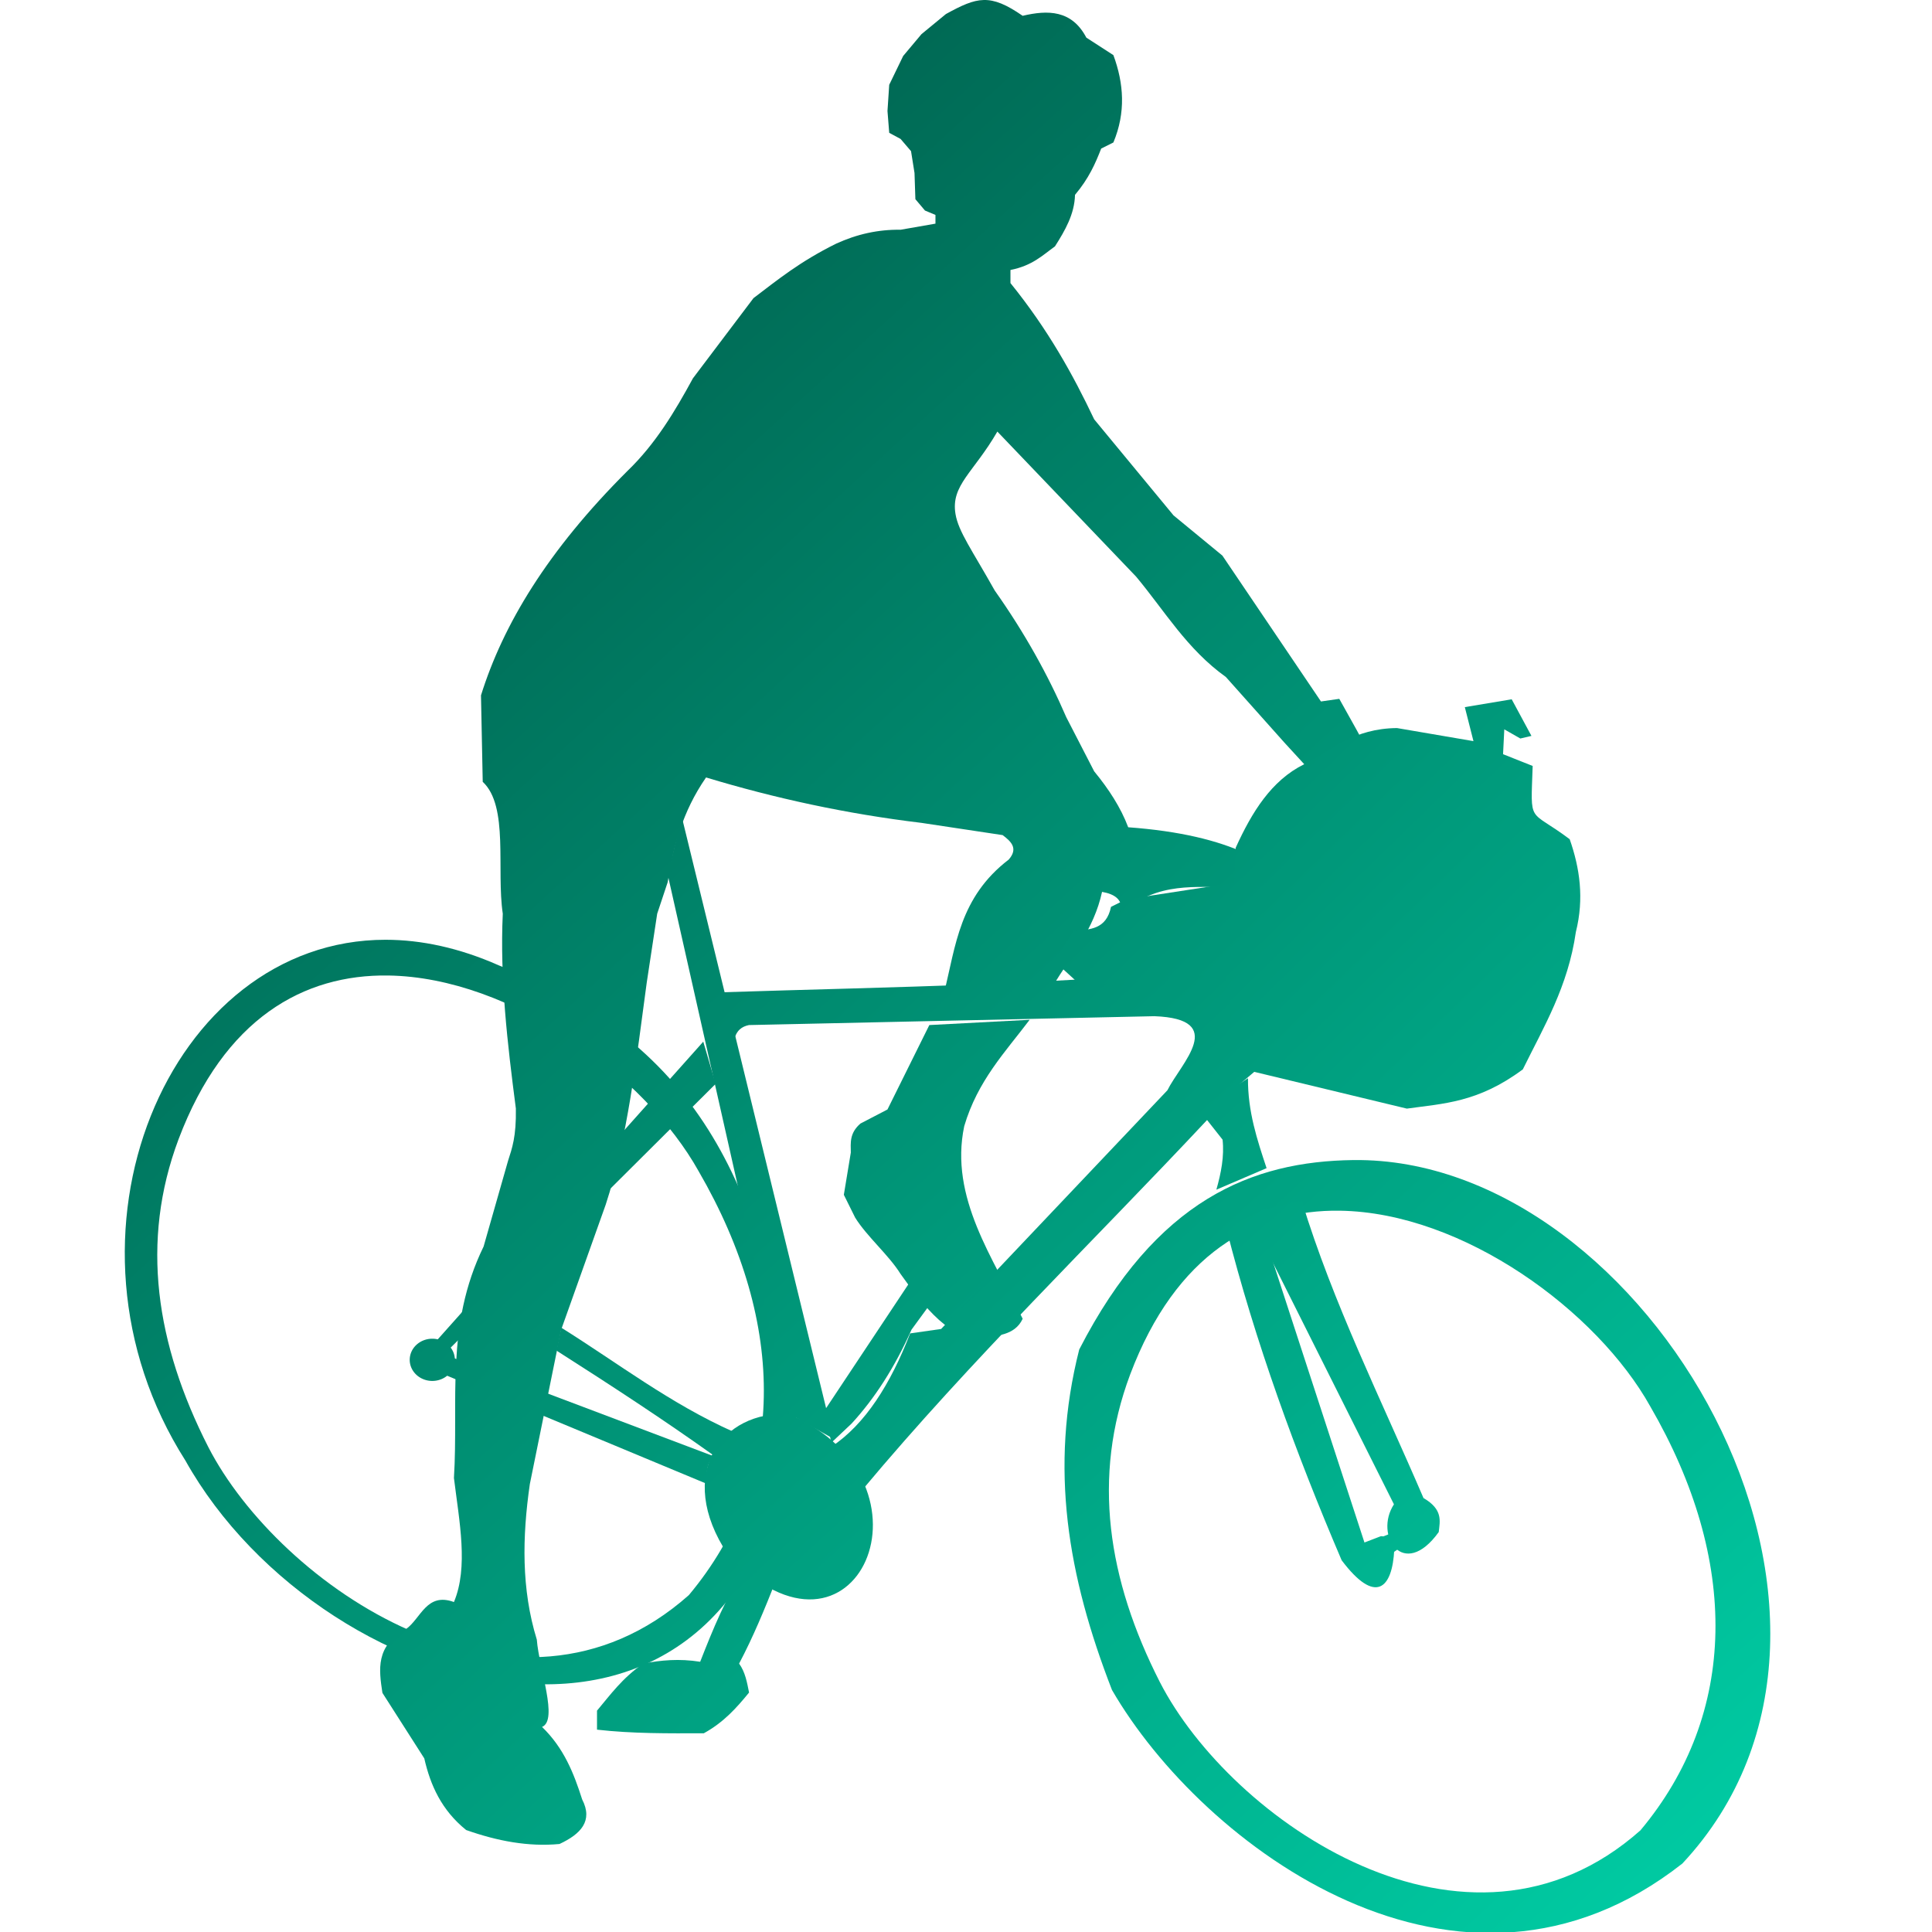
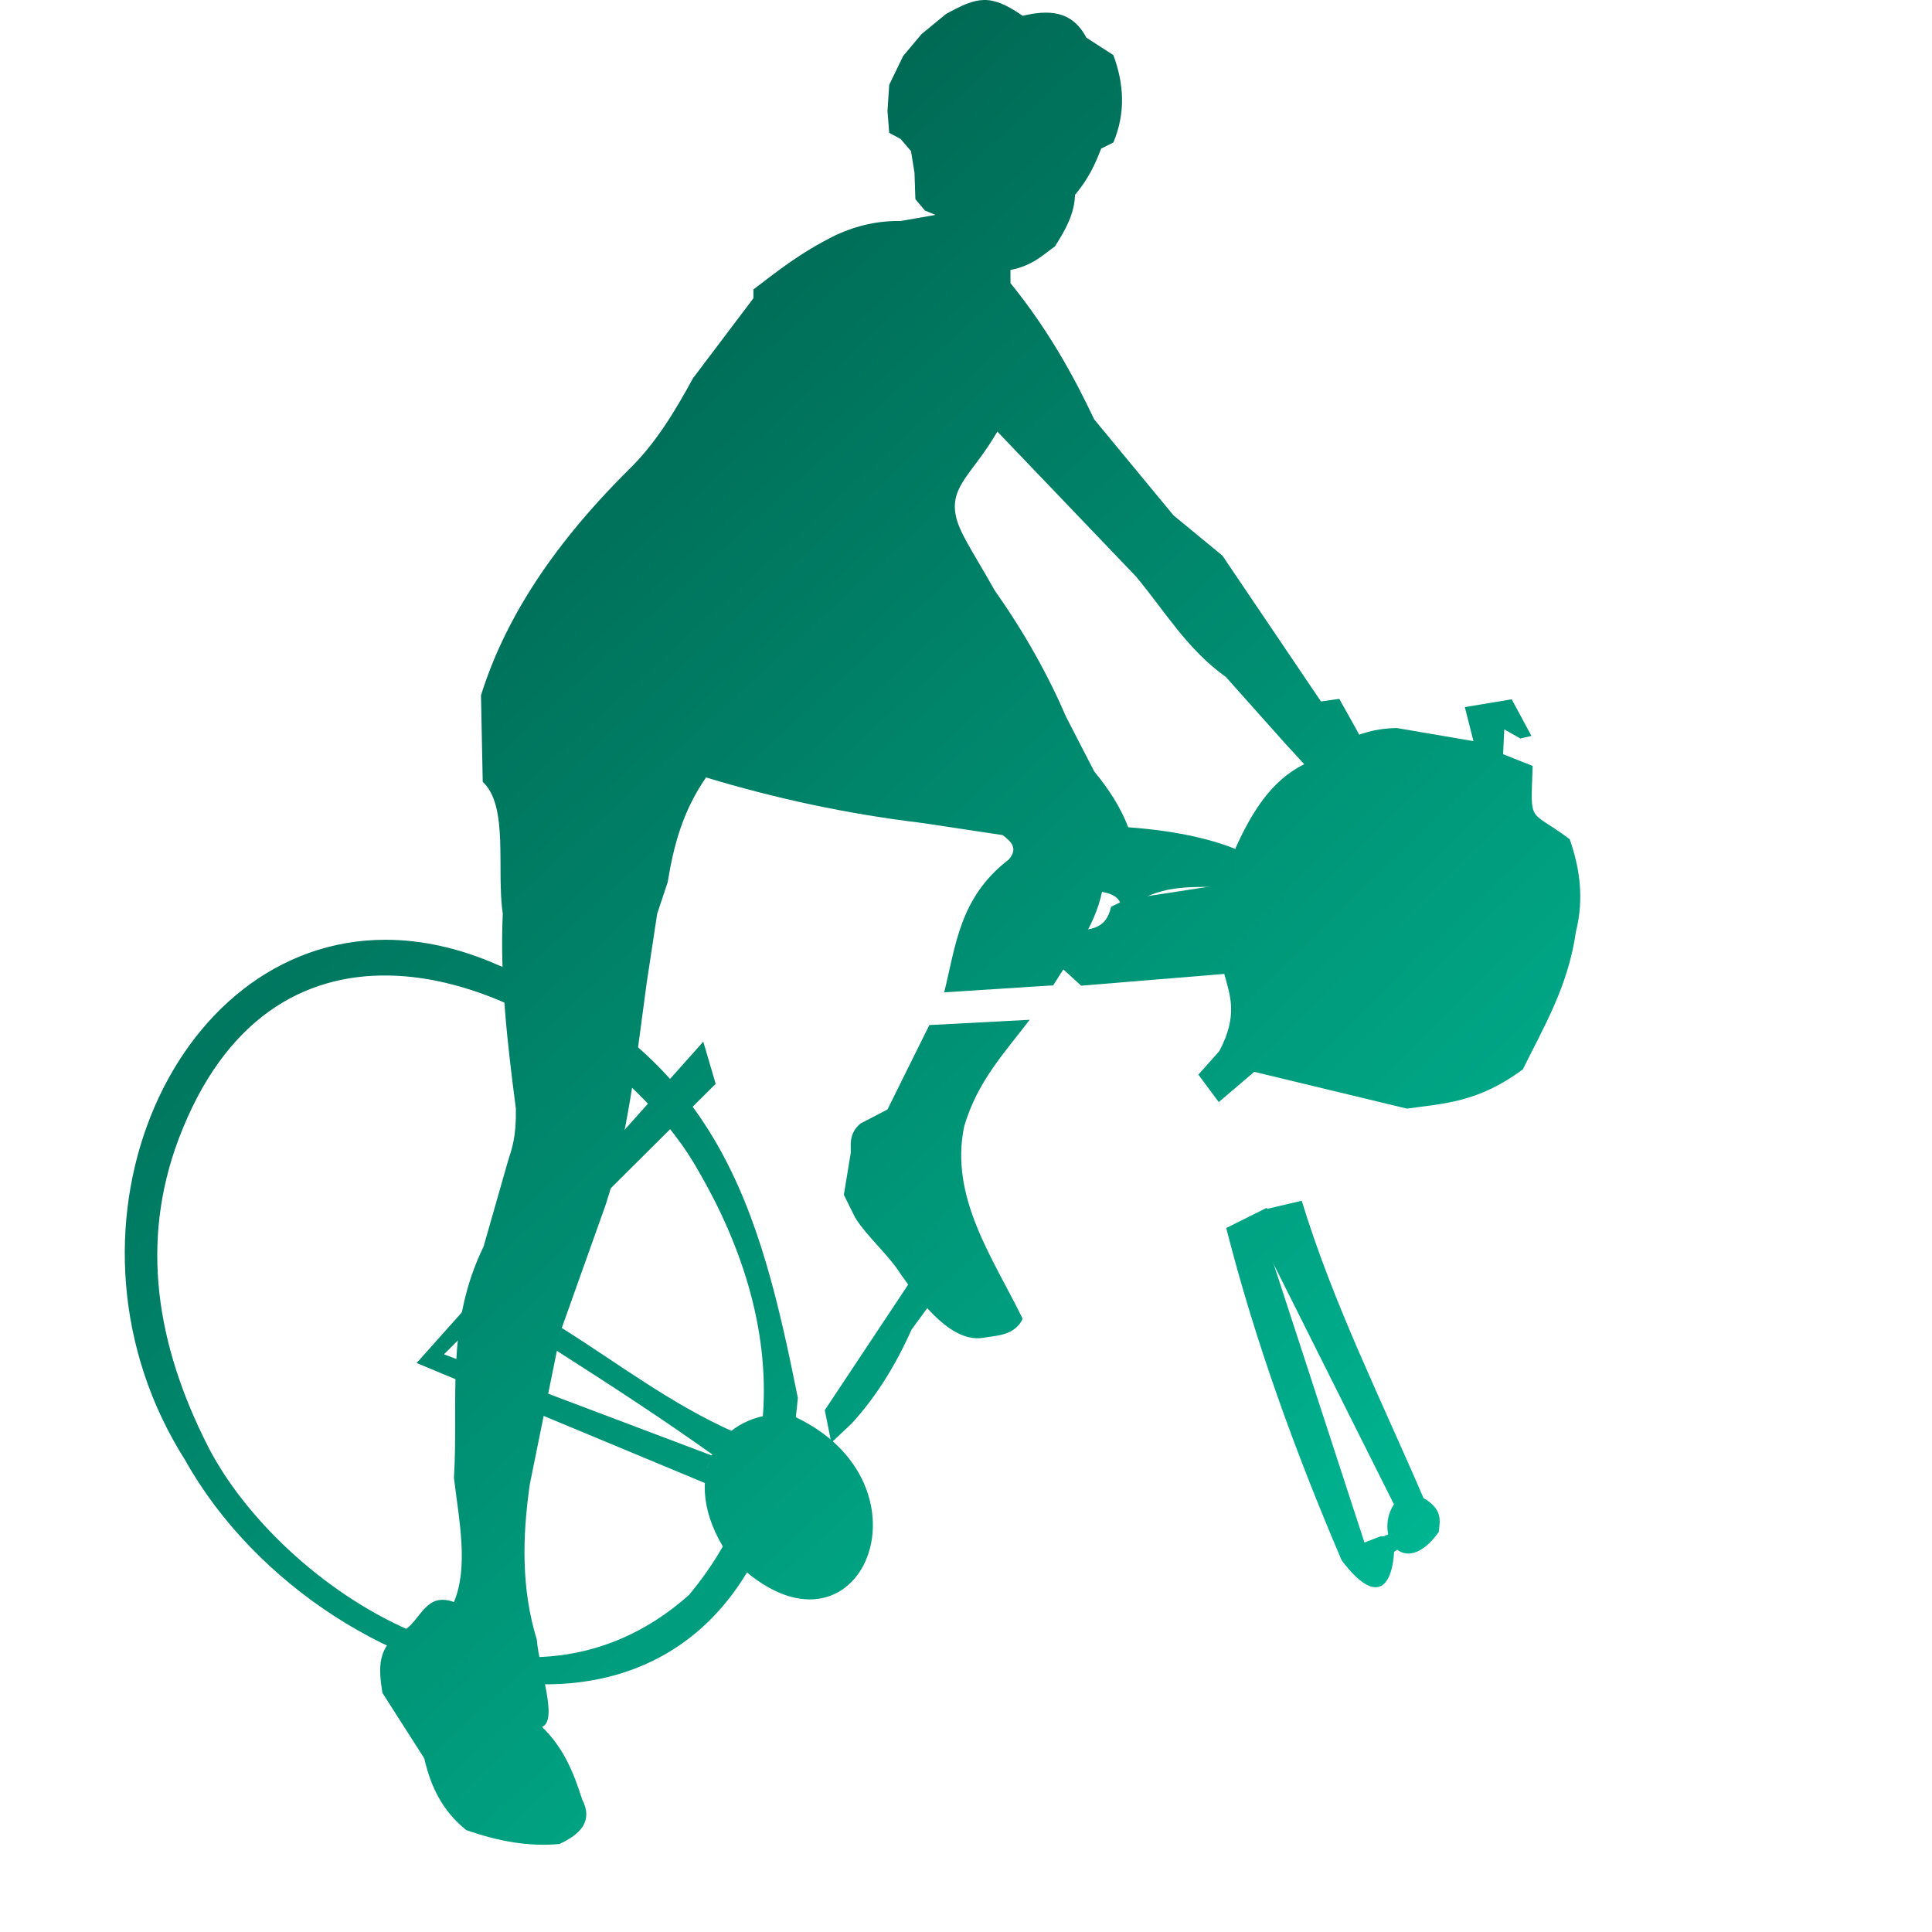
<svg xmlns="http://www.w3.org/2000/svg" xmlns:ns1="http://www.inkscape.org/namespaces/inkscape" xmlns:ns2="http://sodipodi.sourceforge.net/DTD/sodipodi-0.dtd" xmlns:xlink="http://www.w3.org/1999/xlink" ns1:export-ydpi="50.799999" ns1:export-xdpi="50.799999" ns1:export-filename="D:\InkScape\web_assets\logo\bike1\bike1_minified.png" width="100mm" height="100mm" viewBox="0 0 100 100" version="1.1" id="svg8" ns1:version="1.0 (4035a4fb49, 2020-05-01)" ns2:docname="bike1_minified.svg">
  <defs id="defs2">
    <linearGradient id="linearGradient1005" ns1:collect="always">
      <stop id="stop1001" offset="0" style="stop-color:#005544;stop-opacity:1" />
      <stop id="stop1003" offset="1" style="stop-color:#00d4aa;stop-opacity:1" />
    </linearGradient>
    <linearGradient id="linearGradient999" ns1:collect="always">
      <stop id="stop995" offset="0" style="stop-color:#005544;stop-opacity:1" />
      <stop id="stop997" offset="1" style="stop-color:#00d4aa;stop-opacity:1" />
    </linearGradient>
    <linearGradient id="linearGradient993" ns1:collect="always">
      <stop id="stop989" offset="0" style="stop-color:#005544;stop-opacity:1" />
      <stop id="stop991" offset="1" style="stop-color:#00d4aa;stop-opacity:1" />
    </linearGradient>
    <linearGradient id="linearGradient987" ns1:collect="always">
      <stop id="stop983" offset="0" style="stop-color:#005544;stop-opacity:1" />
      <stop id="stop985" offset="1" style="stop-color:#00d4aa;stop-opacity:1" />
    </linearGradient>
    <linearGradient id="linearGradient981" ns1:collect="always">
      <stop id="stop977" offset="0" style="stop-color:#005544;stop-opacity:1" />
      <stop id="stop979" offset="1" style="stop-color:#00d4aa;stop-opacity:1" />
    </linearGradient>
    <linearGradient id="linearGradient975" ns1:collect="always">
      <stop id="stop971" offset="0" style="stop-color:#005544;stop-opacity:1" />
      <stop id="stop973" offset="1" style="stop-color:#00d4aa;stop-opacity:1" />
    </linearGradient>
    <linearGradient id="linearGradient969" ns1:collect="always">
      <stop id="stop965" offset="0" style="stop-color:#005544;stop-opacity:1" />
      <stop id="stop967" offset="1" style="stop-color:#00d4aa;stop-opacity:1" />
    </linearGradient>
    <linearGradient id="linearGradient963" ns1:collect="always">
      <stop id="stop959" offset="0" style="stop-color:#005544;stop-opacity:1" />
      <stop id="stop961" offset="1" style="stop-color:#00d4aa;stop-opacity:1" />
    </linearGradient>
    <linearGradient id="linearGradient957" ns1:collect="always">
      <stop id="stop953" offset="0" style="stop-color:#005544;stop-opacity:1" />
      <stop id="stop955" offset="1" style="stop-color:#00d4aa;stop-opacity:1" />
    </linearGradient>
    <linearGradient id="linearGradient951" ns1:collect="always">
      <stop id="stop947" offset="0" style="stop-color:#005544;stop-opacity:1" />
      <stop id="stop949" offset="1" style="stop-color:#00d4aa;stop-opacity:1" />
    </linearGradient>
    <linearGradient id="linearGradient945" ns1:collect="always">
      <stop id="stop941" offset="0" style="stop-color:#005544;stop-opacity:1" />
      <stop id="stop943" offset="1" style="stop-color:#00d4aa;stop-opacity:1" />
    </linearGradient>
    <linearGradient id="linearGradient939" ns1:collect="always">
      <stop id="stop935" offset="0" style="stop-color:#005544;stop-opacity:1" />
      <stop id="stop937" offset="1" style="stop-color:#00d4aa;stop-opacity:1" />
    </linearGradient>
    <linearGradient id="linearGradient933" ns1:collect="always">
      <stop id="stop929" offset="0" style="stop-color:#005544;stop-opacity:1" />
      <stop id="stop931" offset="1" style="stop-color:#00d4aa;stop-opacity:1" />
    </linearGradient>
    <linearGradient id="linearGradient927" ns1:collect="always">
      <stop id="stop923" offset="0" style="stop-color:#005544;stop-opacity:1" />
      <stop id="stop925" offset="1" style="stop-color:#00d4aa;stop-opacity:1" />
    </linearGradient>
    <linearGradient id="linearGradient921" ns1:collect="always">
      <stop id="stop917" offset="0" style="stop-color:#005544;stop-opacity:1" />
      <stop id="stop919" offset="1" style="stop-color:#00d4aa;stop-opacity:1" />
    </linearGradient>
    <linearGradient id="linearGradient915" ns1:collect="always">
      <stop id="stop911" offset="0" style="stop-color:#005544;stop-opacity:1" />
      <stop id="stop913" offset="1" style="stop-color:#00d4aa;stop-opacity:1" />
    </linearGradient>
    <linearGradient ns1:collect="always" id="linearGradient875">
      <stop style="stop-color:#005544;stop-opacity:1" offset="0" id="stop871" />
      <stop style="stop-color:#00d4aa;stop-opacity:1" offset="1" id="stop873" />
    </linearGradient>
    <linearGradient ns1:collect="always" xlink:href="#linearGradient875" id="linearGradient877" x1="48.571" y1="20" x2="374.286" y2="375.714" gradientUnits="userSpaceOnUse" />
    <linearGradient ns1:collect="always" xlink:href="#linearGradient1005" id="linearGradient879" x1="12.851" y1="5.292" x2="99.03" y2="99.408" gradientUnits="userSpaceOnUse" gradientTransform="matrix(1.006,0,0,1.006,-0.127,-0.317)" />
    <linearGradient ns1:collect="always" xlink:href="#linearGradient999" id="linearGradient881" x1="12.851" y1="5.292" x2="99.03" y2="99.408" gradientUnits="userSpaceOnUse" />
    <linearGradient ns1:collect="always" xlink:href="#linearGradient993" id="linearGradient883" x1="12.851" y1="5.292" x2="99.03" y2="99.408" gradientUnits="userSpaceOnUse" gradientTransform="matrix(1.01,0,0,1.01,-0.295,-0.705)" />
    <linearGradient ns1:collect="always" xlink:href="#linearGradient987" id="linearGradient885" x1="12.851" y1="5.292" x2="99.03" y2="99.408" gradientUnits="userSpaceOnUse" gradientTransform="scale(1,1.001)" />
    <linearGradient ns1:collect="always" xlink:href="#linearGradient981" id="linearGradient887" x1="12.851" y1="5.292" x2="99.03" y2="99.408" gradientUnits="userSpaceOnUse" gradientTransform="matrix(1,0,0,1.008,2.541638e-8,-0.566)" />
    <linearGradient ns1:collect="always" xlink:href="#linearGradient975" id="linearGradient889" x1="12.851" y1="5.292" x2="99.03" y2="99.408" gradientUnits="userSpaceOnUse" />
    <linearGradient ns1:collect="always" xlink:href="#linearGradient969" id="linearGradient891" x1="48.571" y1="20" x2="374.286" y2="375.714" gradientUnits="userSpaceOnUse" />
    <linearGradient ns1:collect="always" xlink:href="#linearGradient963" id="linearGradient893" x1="12.851" y1="5.292" x2="99.03" y2="99.408" gradientUnits="userSpaceOnUse" gradientTransform="matrix(1.025,0,0,1.025,-1.189,-1.642)" />
    <linearGradient ns1:collect="always" xlink:href="#linearGradient957" id="linearGradient895" x1="12.851" y1="5.292" x2="99.03" y2="99.408" gradientUnits="userSpaceOnUse" gradientTransform="matrix(1,0,0,1.012,3.1981202e-8,-0.885)" />
    <linearGradient ns1:collect="always" xlink:href="#linearGradient951" id="linearGradient897" x1="12.851" y1="5.292" x2="99.03" y2="99.408" gradientUnits="userSpaceOnUse" gradientTransform="matrix(1.005,0,0,1.027,-0.332,-1.572)" />
    <linearGradient ns1:collect="always" xlink:href="#linearGradient945" id="linearGradient899" x1="12.851" y1="5.292" x2="99.03" y2="99.408" gradientUnits="userSpaceOnUse" gradientTransform="matrix(1.028,0,0,1.028,-2.015,-2.294)" />
    <linearGradient ns1:collect="always" xlink:href="#linearGradient939" id="linearGradient901" x1="12.851" y1="5.292" x2="99.03" y2="99.408" gradientUnits="userSpaceOnUse" gradientTransform="matrix(1.027,0,0,1.027,-1.979,-2.136)" />
    <linearGradient ns1:collect="always" xlink:href="#linearGradient933" id="linearGradient903" x1="12.851" y1="5.292" x2="99.03" y2="99.408" gradientUnits="userSpaceOnUse" />
    <linearGradient ns1:collect="always" xlink:href="#linearGradient927" id="linearGradient905" x1="12.851" y1="5.292" x2="99.03" y2="99.408" gradientUnits="userSpaceOnUse" />
    <linearGradient ns1:collect="always" xlink:href="#linearGradient921" id="linearGradient907" x1="12.851" y1="5.292" x2="99.03" y2="99.408" gradientUnits="userSpaceOnUse" gradientTransform="matrix(1.038,0,0,1.038,-1.161,-3.37)" />
    <linearGradient ns1:collect="always" xlink:href="#linearGradient915" id="linearGradient909" x1="12.851" y1="5.292" x2="99.03" y2="99.408" gradientUnits="userSpaceOnUse" gradientTransform="matrix(1,0,0,1.06,-0.529,-2.892)" />
  </defs>
  <ns2:namedview id="base" pagecolor="#ffffff" bordercolor="#666666" borderopacity="1.0" ns1:pageopacity="0.0" ns1:pageshadow="2" ns1:zoom="1.4" ns1:cx="289.9594" ns1:cy="233.55274" ns1:document-units="mm" ns1:current-layer="layer4" ns1:document-rotation="0" showgrid="false" ns1:window-width="1920" ns1:window-height="1027" ns1:window-x="-8" ns1:window-y="-8" ns1:window-maximized="1" ns1:object-nodes="false" />
  <g ns1:groupmode="layer" id="layer4" ns1:label="bike_low-z" style="display:inline;opacity:1">
    <path id="path864-2" style="display:inline;opacity:1;fill:url(#linearGradient877);fill-opacity:1;stroke:#000000;stroke-width:0;stroke-linecap:butt;stroke-linejoin:miter;stroke-miterlimit:4;stroke-dasharray:none;stroke-opacity:1" d="m 75.332,183.555 c -42.353,-0.03 -66.965,57.911 -39.125,101.711 27.192,48.566 112.165,71.861 119.627,-12.24 -7.386,-36.769 -15.475,-67.591 -58.437,-84.482 -7.728,-3.426 -15.134,-4.983 -22.064,-4.988 z m 0.521,6.982 c 24.109,0.367 50.23,19.603 60.619,38.252 17.388,29.995 17.153,59.974 -1.93,82.773 -33.926,30.103 -80.063,-2.044 -93.875,-28.959 -10.2,-20.029 -13.305,-40.059 -5.791,-60.088 8.928,-23.647 24.481,-32.23 40.977,-31.979 z" transform="scale(0.265)" />
    <path style="fill:url(#linearGradient879);fill-opacity:1;stroke:#000000;stroke-width:0;stroke-linecap:butt;stroke-linejoin:miter;stroke-miterlimit:4;stroke-dasharray:none;stroke-opacity:1" d="m 36.401,53.916 -14.836,16.634 14.964,6.23 c 0.105,-0.464 -0.053,-0.796 0.374,-1.421 l -13.925,-5.259 14.065,-14.001 z" id="path972" ns2:nodetypes="ccccccc" />
-     <path style="opacity:1;fill:url(#linearGradient881);fill-opacity:1;fill-rule:evenodd;stroke:#7a7a7a;stroke-width:0;stroke-miterlimit:4;stroke-dasharray:none" id="path974" ns2:type="arc" ns2:cx="22.376734" ns2:cy="70.384117" ns2:rx="1.1687374" ns2:ry="1.092501" ns2:start="0" ns2:end="6.2826792" ns2:arc-type="slice" d="m 23.545,70.384 a 1.169,1.093 0 0 1 -1.169,1.093 1.169,1.093 0 0 1 -1.169,-1.092 1.169,1.093 0 0 1 1.168,-1.093 1.169,1.093 0 0 1 1.169,1.092 l -1.169,5.53e-4 z" />
    <path style="fill:url(#linearGradient883);fill-opacity:1;stroke:#000000;stroke-width:0;stroke-linecap:butt;stroke-linejoin:miter;stroke-miterlimit:4;stroke-dasharray:none;stroke-opacity:1" d="m 29.052,68.72 c 2.93,1.834 5.638,3.928 8.894,5.382 -0.35,0.262 -0.7,0.577 -1.051,1.199 -2.565,-1.829 -5.226,-3.567 -8.094,-5.396 z" id="path978" ns2:nodetypes="ccccc" />
  </g>
  <g ns1:groupmode="layer" id="layer2" ns1:label="human" style="display:inline;opacity:1">
-     <path style="fill:url(#linearGradient885);fill-opacity:1;stroke:#000000;stroke-width:0;stroke-linecap:butt;stroke-linejoin:miter;stroke-miterlimit:4;stroke-dasharray:none;stroke-opacity:1" d="m 38.996,15.437 -3.129,4.143 c -0.938,1.725 -1.944,3.404 -3.386,4.792 -4.146,4.132 -6.445,7.969 -7.585,11.619 l 0.09,4.476 c 1.359,1.261 0.699,4.545 1.038,6.827 -0.154,3.361 0.24,6.721 0.677,10.082 0.025,1.468 -0.198,2.063 -0.406,2.713 l -1.264,4.431 c -1.995,4.087 -1.291,8.004 -1.535,11.981 0.279,2.264 0.756,4.616 0,6.42 -1.418,-0.518 -1.706,0.849 -2.483,1.402 -1.579,0.865 -1.404,2.082 -1.219,3.3 l 2.167,3.391 c 0.316,1.389 0.893,2.679 2.167,3.708 1.61,0.569 3.221,0.876 4.831,0.723 1.102,-0.514 1.749,-1.192 1.174,-2.306 -0.428,-1.339 -0.937,-2.651 -2.077,-3.753 0.849,-0.357 -0.15,-2.977 -0.271,-4.521 -0.805,-2.614 -0.755,-5.314 -0.361,-8.048 l 1.625,-8.002 2.303,-6.465 c 1.119,-3.416 1.583,-7.488 2.122,-11.484 l 0.542,-3.572 0.542,-1.628 c 0.3,-1.808 0.736,-3.617 1.987,-5.425 3.544,1.073 7.247,1.881 11.152,2.351 l 4.199,0.633 c 0.447,0.336 0.816,0.692 0.316,1.266 -2.549,1.952 -2.741,4.46 -3.341,6.872 l 5.643,-0.362 c 0.934,-1.537 2.102,-2.881 2.528,-4.838 0.692,0.12 1.024,0.422 0.993,0.904 l 0.767,2.351 c 0.322,0.074 0.692,0.48 0.903,-0.226 L 58.803,46.707 c 1.834,-1.155 3.877,-0.674 5.598,-0.814 0.211,-0.532 0.876,-0.964 0.09,-1.718 -1.467,-0.678 -3.425,-1.16 -6.095,-1.356 -0.389,-1.031 -1.012,-1.983 -1.761,-2.894 l -1.445,-2.803 c -0.943,-2.185 -2.157,-4.37 -3.702,-6.556 -1.171,-2.087 -1.88,-3.048 -2.032,-3.963 -0.248,-1.491 0.939,-2.138 2.167,-4.265 l 7.179,7.505 c 1.482,1.774 2.627,3.751 4.65,5.199 l 3.025,3.391 1.535,1.673 2.709,-1.402 -0.542,-0.995 -0.858,-1.537 -0.948,0.136 -5.102,-7.55 -2.528,-2.08 -4.108,-4.973 c -1.098,-2.316 -2.391,-4.652 -4.334,-7.053 v -0.678 c 1.132,-0.224 1.653,-0.754 2.303,-1.221 0.527,-0.829 1.013,-1.671 1.038,-2.667 0.718,-0.852 1.056,-1.628 1.355,-2.396 l 0.632,-0.316 c 0.649,-1.553 0.541,-3.053 0,-4.521 L 56.229,1.948 C 55.475,0.508 54.231,0.512 52.933,0.818 51.241,-0.352 50.579,-0.162 48.96,0.727 l -1.264,1.04 -0.948,1.13 -0.722,1.492 -0.09,1.356 0.09,1.13 0.587,0.316 0.542,0.633 0.18,1.13 0.045,1.356 0.497,0.588 0.542,0.226 v 0.452 l -1.806,0.316 c -1.148,-0.018 -2.261,0.226 -3.341,0.723 -1.895,0.94 -3.034,1.879 -4.275,2.819 z" id="path848" ns2:nodetypes="ccccccccccccccccccccccccccccccccccccccccccsccccccccccccccccccccccccccccccccccccc" />
+     <path style="fill:url(#linearGradient885);fill-opacity:1;stroke:#000000;stroke-width:0;stroke-linecap:butt;stroke-linejoin:miter;stroke-miterlimit:4;stroke-dasharray:none;stroke-opacity:1" d="m 38.996,15.437 -3.129,4.143 c -0.938,1.725 -1.944,3.404 -3.386,4.792 -4.146,4.132 -6.445,7.969 -7.585,11.619 l 0.09,4.476 c 1.359,1.261 0.699,4.545 1.038,6.827 -0.154,3.361 0.24,6.721 0.677,10.082 0.025,1.468 -0.198,2.063 -0.406,2.713 l -1.264,4.431 c -1.995,4.087 -1.291,8.004 -1.535,11.981 0.279,2.264 0.756,4.616 0,6.42 -1.418,-0.518 -1.706,0.849 -2.483,1.402 -1.579,0.865 -1.404,2.082 -1.219,3.3 l 2.167,3.391 c 0.316,1.389 0.893,2.679 2.167,3.708 1.61,0.569 3.221,0.876 4.831,0.723 1.102,-0.514 1.749,-1.192 1.174,-2.306 -0.428,-1.339 -0.937,-2.651 -2.077,-3.753 0.849,-0.357 -0.15,-2.977 -0.271,-4.521 -0.805,-2.614 -0.755,-5.314 -0.361,-8.048 l 1.625,-8.002 2.303,-6.465 c 1.119,-3.416 1.583,-7.488 2.122,-11.484 l 0.542,-3.572 0.542,-1.628 c 0.3,-1.808 0.736,-3.617 1.987,-5.425 3.544,1.073 7.247,1.881 11.152,2.351 l 4.199,0.633 c 0.447,0.336 0.816,0.692 0.316,1.266 -2.549,1.952 -2.741,4.46 -3.341,6.872 l 5.643,-0.362 c 0.934,-1.537 2.102,-2.881 2.528,-4.838 0.692,0.12 1.024,0.422 0.993,0.904 l 0.767,2.351 c 0.322,0.074 0.692,0.48 0.903,-0.226 L 58.803,46.707 c 1.834,-1.155 3.877,-0.674 5.598,-0.814 0.211,-0.532 0.876,-0.964 0.09,-1.718 -1.467,-0.678 -3.425,-1.16 -6.095,-1.356 -0.389,-1.031 -1.012,-1.983 -1.761,-2.894 l -1.445,-2.803 c -0.943,-2.185 -2.157,-4.37 -3.702,-6.556 -1.171,-2.087 -1.88,-3.048 -2.032,-3.963 -0.248,-1.491 0.939,-2.138 2.167,-4.265 l 7.179,7.505 c 1.482,1.774 2.627,3.751 4.65,5.199 l 3.025,3.391 1.535,1.673 2.709,-1.402 -0.542,-0.995 -0.858,-1.537 -0.948,0.136 -5.102,-7.55 -2.528,-2.08 -4.108,-4.973 c -1.098,-2.316 -2.391,-4.652 -4.334,-7.053 v -0.678 c 1.132,-0.224 1.653,-0.754 2.303,-1.221 0.527,-0.829 1.013,-1.671 1.038,-2.667 0.718,-0.852 1.056,-1.628 1.355,-2.396 l 0.632,-0.316 c 0.649,-1.553 0.541,-3.053 0,-4.521 L 56.229,1.948 C 55.475,0.508 54.231,0.512 52.933,0.818 51.241,-0.352 50.579,-0.162 48.96,0.727 l -1.264,1.04 -0.948,1.13 -0.722,1.492 -0.09,1.356 0.09,1.13 0.587,0.316 0.542,0.633 0.18,1.13 0.045,1.356 0.497,0.588 0.542,0.226 l -1.806,0.316 c -1.148,-0.018 -2.261,0.226 -3.341,0.723 -1.895,0.94 -3.034,1.879 -4.275,2.819 z" id="path848" ns2:nodetypes="ccccccccccccccccccccccccccccccccccccccccccsccccccccccccccccccccccccccccccccccccc" />
    <path style="opacity:1;fill:url(#linearGradient887);fill-opacity:1;stroke:#000000;stroke-width:0;stroke-linecap:butt;stroke-linejoin:miter;stroke-miterlimit:4;stroke-dasharray:none;stroke-opacity:1" d="m 48.102,53.057 5.192,-0.273 c -1.263,1.673 -2.69,3.148 -3.386,5.507 v 0 c -0.777,3.689 1.51,6.857 3.025,9.969 -0.413,0.893 -1.423,0.868 -1.983,0.975 -1.639,0.315 -3.188,-1.672 -4.338,-3.296 -0.602,-0.971 -1.746,-1.942 -2.348,-2.913 l -0.587,-1.184 0.361,-2.185 c -0.006,-0.5 -0.077,-1.001 0.497,-1.502 L 45.935,57.427 Z" id="path858" ns2:nodetypes="cccccsccccccc" />
    <path ns2:nodetypes="ccccccc" id="path868" d="m 46.34,29.462 c -0.61,0.395 -1.789,0.789 -3.02,1.184 -0.027,0.861 -0.529,1.247 -1.184,1.48 l 0.118,0.651 4.204,1.243 3.316,0.888 z" style="fill:url(#linearGradient889);fill-opacity:1;stroke:#000000;stroke-width:0;stroke-linecap:butt;stroke-linejoin:miter;stroke-miterlimit:4;stroke-dasharray:none;stroke-opacity:1" />
  </g>
  <g ns1:groupmode="layer" id="layer3" ns1:label="bike" style="display:inline;opacity:1">
-     <path id="path864-8" style="display:inline;opacity:1;fill:url(#linearGradient891);fill-opacity:1;stroke:#000000;stroke-width:0;stroke-linecap:butt;stroke-linejoin:miter;stroke-miterlimit:4;stroke-dasharray:none;stroke-opacity:1" d="m 264.371,226.584 c -19.774,0.241 -38.512,7.677 -53.576,37 -5.879,23.153 -2.242,44.259 6.398,66.504 17.698,30.552 67.94,68.066 111.412,33.895 45.277,-48.489 -6.999,-138.094 -64.234,-137.398 z m -2.645,9.891 c 24.109,0.367 50.23,19.603 60.619,38.252 17.388,29.994 17.151,59.974 -1.932,82.773 -33.927,30.102 -80.062,-2.044 -93.873,-28.959 -10.201,-20.03 -13.305,-40.061 -5.791,-60.09 8.928,-23.647 24.481,-32.228 40.977,-31.977 z" transform="scale(0.265)" />
    <path style="fill:url(#linearGradient893);fill-opacity:1;stroke:#000000;stroke-width:0;stroke-linecap:butt;stroke-linejoin:miter;stroke-miterlimit:4;stroke-dasharray:none;stroke-opacity:1" d="m 42.691,72.988 4.395,-6.616 0.972,1.249 -0.877,1.2 c -0.876,1.968 -1.917,3.572 -3.101,4.861 l -1.053,0.994 z" id="path897" ns2:nodetypes="ccccccc" />
-     <path style="fill:url(#linearGradient895);fill-opacity:1;stroke:#000000;stroke-width:0;stroke-linecap:butt;stroke-linejoin:miter;stroke-miterlimit:4;stroke-dasharray:none;stroke-opacity:1" d="m 34.558,45.26 6.29,27.923 2.299,1.292 -7.853,-32.175 z" id="path881" />
-     <path style="fill:url(#linearGradient897);fill-opacity:1;stroke:#000000;stroke-width:0;stroke-linecap:butt;stroke-linejoin:miter;stroke-miterlimit:4;stroke-dasharray:none;stroke-opacity:1" d="m 37.35,51.361 c 8.865,-0.287 17.754,-0.375 26.539,-1.32 0.634,2.947 -0.203,4.176 -1.348,5.047 l 1.059,1.376 0.995,-0.655 c -0.013,1.722 0.476,3.187 0.963,4.654 l -2.599,1.114 c 0.245,-0.863 0.416,-1.726 0.321,-2.589 l -0.802,-1.016 c -5.958,6.361 -12.151,12.338 -17.84,19.139 -0.435,-0.756 -0.716,-1.531 -1.604,-2.229 1.747,-1.162 3.053,-3.223 4.075,-5.866 l 1.604,-0.229 11.712,-12.355 c 0.688,-1.387 3.159,-3.69 -0.674,-3.834 l -20.985,0.459 c -0.367,0.074 -0.659,0.277 -0.77,0.787 z" id="path883" ns2:nodetypes="cccccccccccccccccc" />
    <path style="fill:url(#linearGradient899);fill-opacity:1;stroke:#000000;stroke-width:0;stroke-linecap:butt;stroke-linejoin:miter;stroke-miterlimit:4;stroke-dasharray:none;stroke-opacity:1" d="m 63.47,63.563 c 1.508,5.925 3.591,11.62 5.973,17.196 1.751,2.325 2.628,1.475 2.724,-0.558 C 71.992,79.943 72.122,79.534 71.477,79.512 l -0.853,0.328 -4.857,-14.898 -0.197,-2.428 z" id="path885" ns2:nodetypes="cccccccc" />
    <path style="fill:url(#linearGradient901);fill-opacity:1;stroke:#000000;stroke-width:0;stroke-linecap:butt;stroke-linejoin:miter;stroke-miterlimit:4;stroke-dasharray:none;stroke-opacity:1" d="m 67.377,62.152 c 1.625,5.319 4.116,10.293 6.303,15.387 1.009,0.587 0.855,1.174 0.788,1.761 -1.824,2.532 -3.367,0.173 -2.318,-1.437 L 65.713,65.011 65.516,62.585 Z" id="path887" ns2:nodetypes="ccccccc" />
    <path style="fill:url(#linearGradient903);fill-opacity:1;stroke:#000000;stroke-width:0;stroke-linecap:butt;stroke-linejoin:miter;stroke-miterlimit:4;stroke-dasharray:none;stroke-opacity:1" d="m 72.979,78.968 -2.314,0.935 0.643,1.007 2.031,-1.4 z" id="path889" />
    <path style="fill:url(#linearGradient905);fill-opacity:1;stroke:#000000;stroke-width:0;stroke-linecap:butt;stroke-linejoin:miter;stroke-miterlimit:4;stroke-dasharray:none;stroke-opacity:1" d="m 37.673,80.458 c -2.771,-4.159 -0.315,-7.481 3.175,-7.259 8.176,3.531 3.439,14.274 -3.175,7.259 z" id="path891" ns2:nodetypes="ccc" />
-     <path style="fill:url(#linearGradient907);fill-opacity:1;stroke:#000000;stroke-width:0;stroke-linecap:butt;stroke-linejoin:miter;stroke-miterlimit:4;stroke-dasharray:none;stroke-opacity:1" d="m 38.63,81.047 c -1.033,1.576 -1.724,3.267 -2.389,4.966 -1.087,-0.174 -2.04,-0.083 -2.951,0.094 -1.094,0.765 -1.692,1.608 -2.389,2.436 v 0.984 c 1.843,0.209 3.685,0.192 5.528,0.187 1.029,-0.564 1.704,-1.326 2.342,-2.108 -0.104,-0.527 -0.197,-1.058 -0.515,-1.499 0.742,-1.405 1.316,-2.811 1.874,-4.216 z" id="path893" ns2:nodetypes="cccccccccc" />
    <path style="fill:url(#linearGradient909);fill-opacity:1;stroke:#000000;stroke-width:0;stroke-linecap:butt;stroke-linejoin:miter;stroke-miterlimit:4;stroke-dasharray:none;stroke-opacity:1" d="m 58.273,46.556 5.598,-0.861 0.09,-1.819 c 0.837,-1.844 1.849,-3.477 3.522,-4.308 1.464,-0.763 2.572,-1.859 4.824,-1.884 l 3.959,0.677 -0.447,-1.76 2.426,-0.406 1.022,1.895 -0.575,0.135 -0.83,-0.474 -0.064,1.286 1.533,0.609 c -0.105,3.101 -0.233,2.175 1.916,3.791 0.522,1.492 0.756,3.06 0.319,4.806 -0.404,2.82 -1.654,4.894 -2.745,7.108 -2.333,1.734 -4.131,1.765 -6.002,2.031 l -7.899,-1.903 -1.838,1.564 -1.054,-1.421 1.085,-1.218 c 0.979,-1.848 0.556,-2.886 0.255,-3.994 l -7.407,0.609 -1.404,-1.286 1.022,-1.557 c 0.828,-0.058 1.684,-0.063 1.927,-1.237 z" id="path895" ns2:nodetypes="ccccccccccccccccccccccccccc" />
  </g>
</svg>